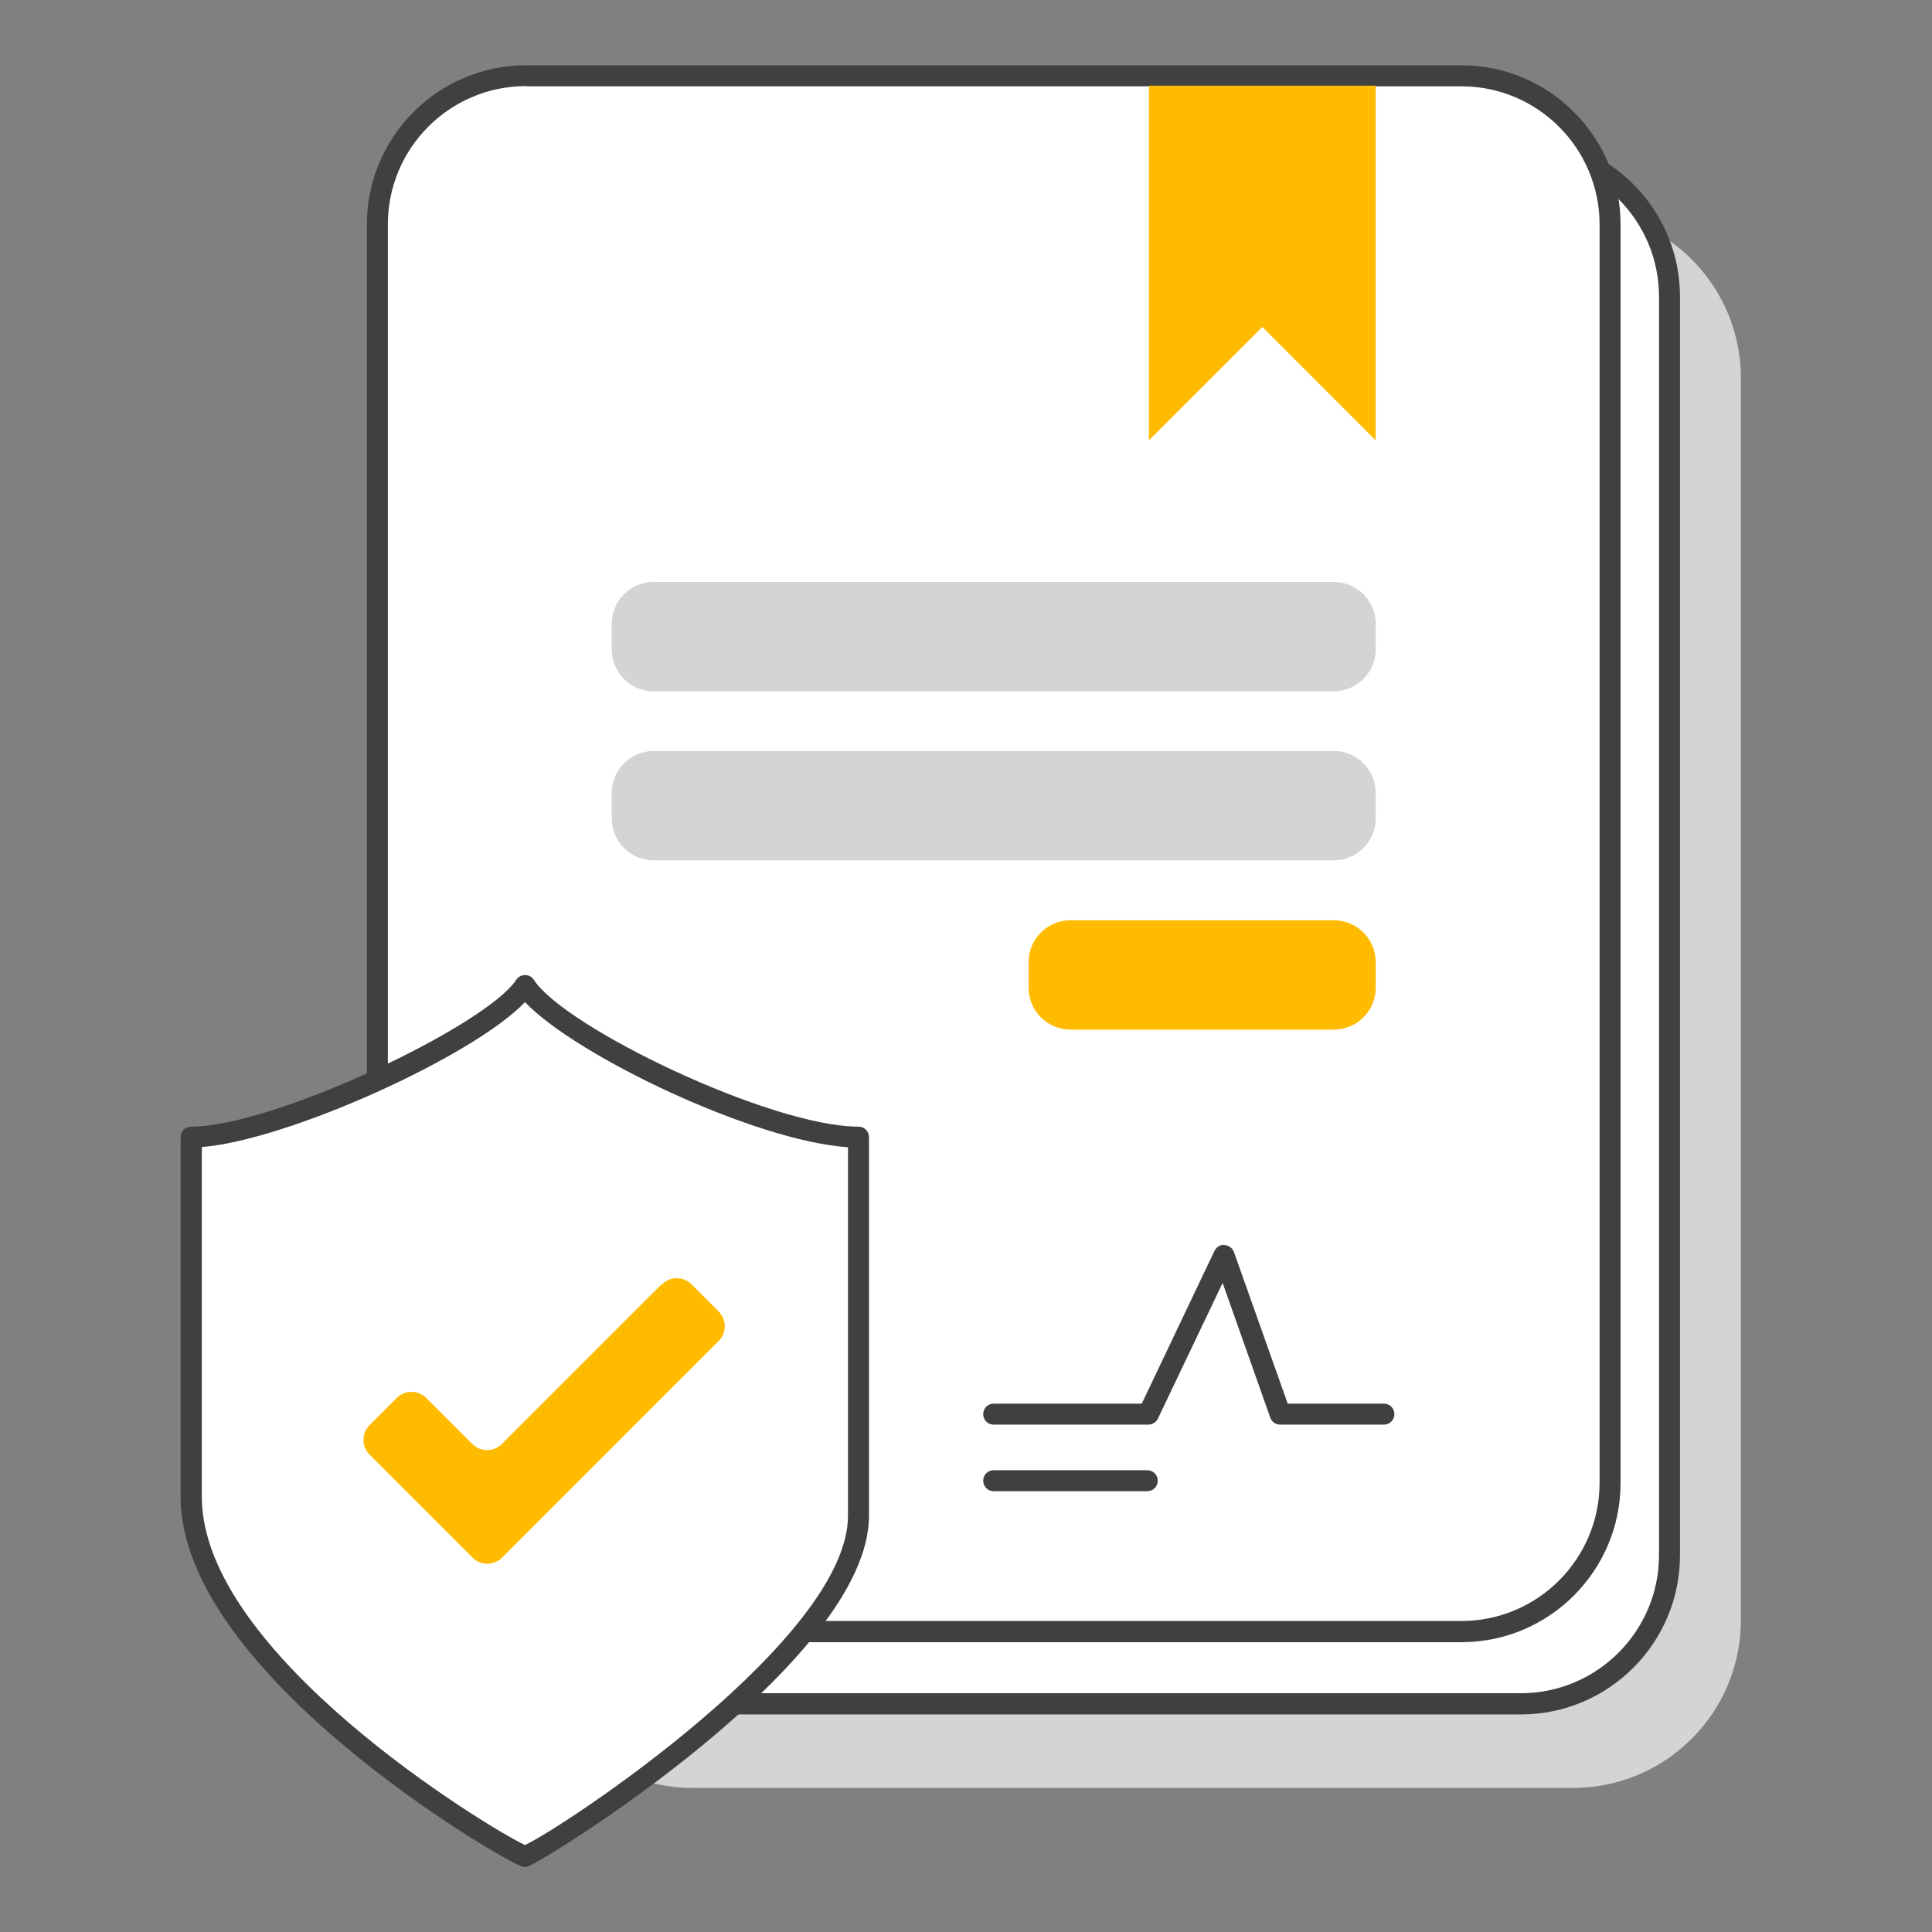
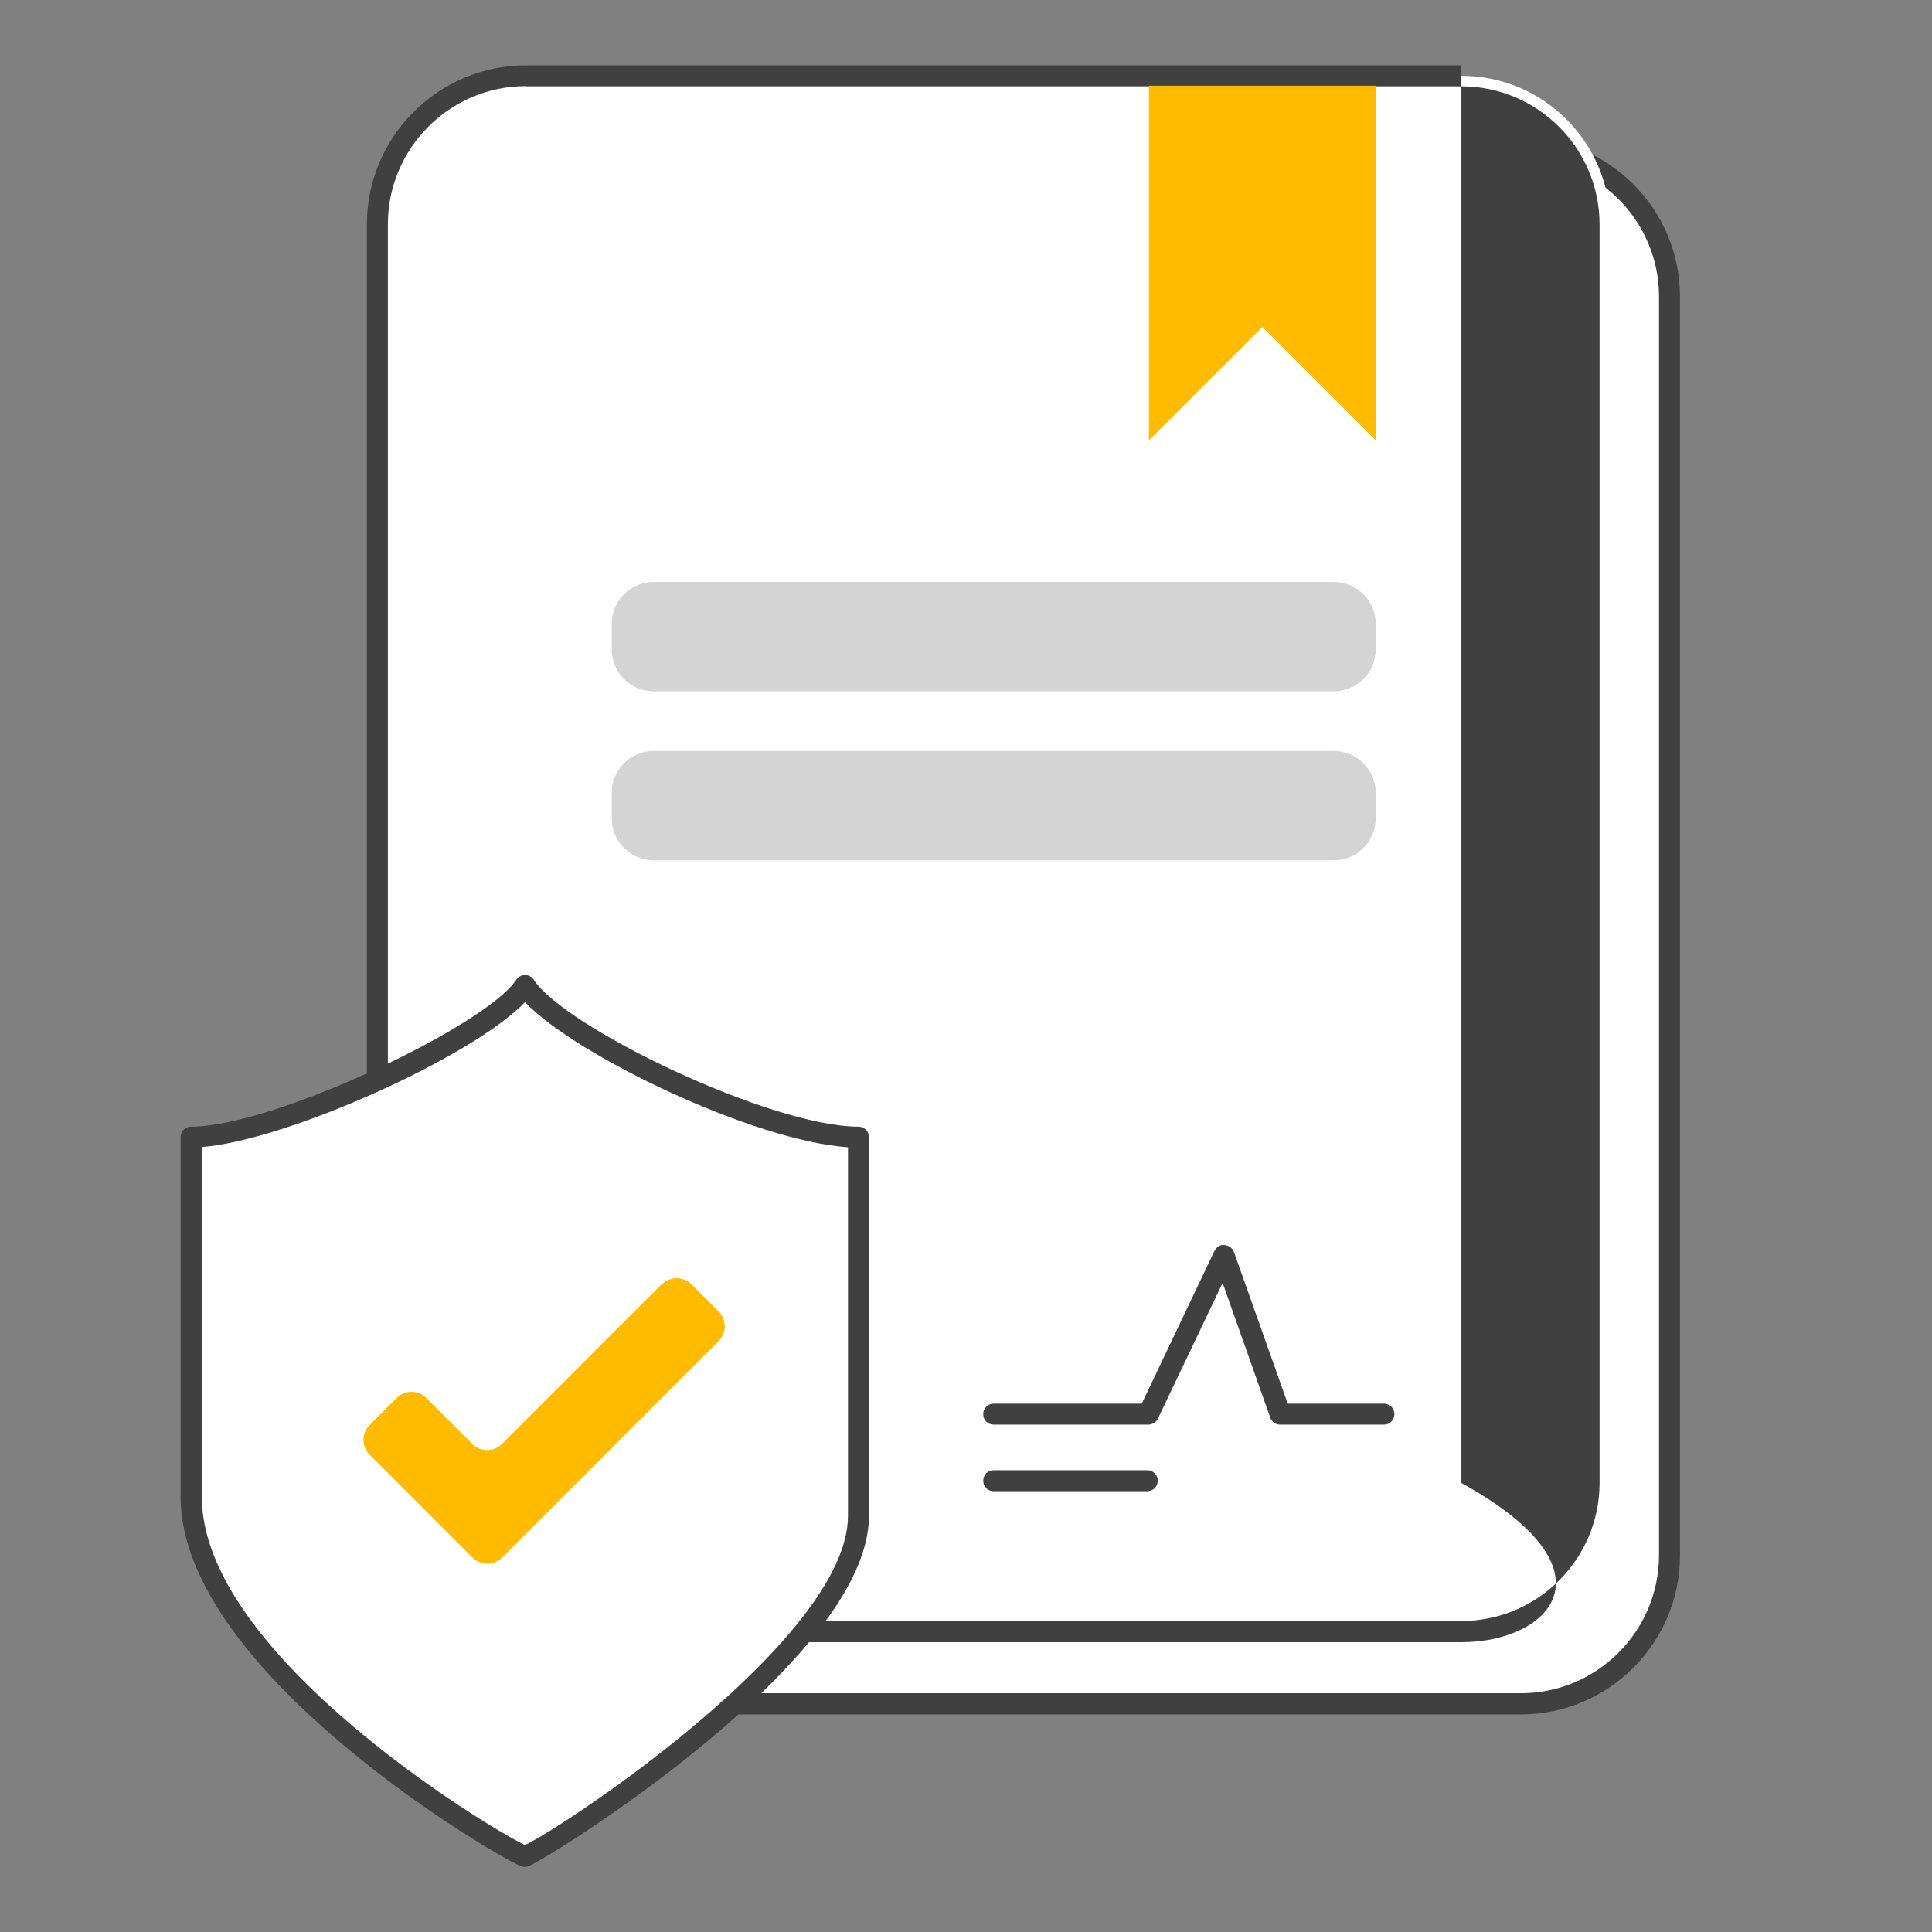
<svg xmlns="http://www.w3.org/2000/svg" width="80" height="80" viewBox="0 0 80 80" fill="none">
  <rect x="0" y="0" width="80" height="80" fill="#808080" stroke="none" />
-   <path d="M65.13 74.035H28.687C24.843 74.035 21.73 70.922 21.73 67.078V15.661C21.73 11.817 24.843 8.704 28.687 8.704H65.13C68.974 8.704 72.087 11.817 72.087 15.661V67.078C72.087 70.922 68.974 74.035 65.13 74.035Z" fill="#D4D4D4" />
  <path d="M62.974 70.556H24.244C20.843 70.556 18.087 67.8 18.087 64.4V12.287C18.087 8.887 20.843 6.13 24.244 6.13H62.974C66.374 6.13 69.13 8.887 69.13 12.287V64.4C69.13 67.8 66.374 70.556 62.974 70.556Z" fill="white" />
  <path d="M62.974 70.991H24.244C20.609 70.991 17.652 68.035 17.652 64.4V12.287C17.652 8.652 20.609 5.696 24.244 5.696H62.974C66.609 5.696 69.565 8.652 69.565 12.287V64.4C69.565 68.035 66.609 70.991 62.974 70.991ZM24.244 6.556C21.087 6.556 18.522 9.122 18.522 12.278V64.391C18.522 67.548 21.087 70.113 24.244 70.113H62.974C66.13 70.113 68.696 67.548 68.696 64.391V12.287C68.696 9.13 66.13 6.565 62.974 6.565H24.244V6.556Z" fill="#404040" />
  <path d="M60.513 67.565H21.783C18.383 67.565 15.626 64.809 15.626 61.409V9.296C15.626 5.896 18.383 3.139 21.783 3.139H60.513C63.913 3.139 66.67 5.896 66.67 9.296V61.409C66.67 64.809 63.913 67.565 60.513 67.565Z" fill="white" />
-   <path d="M60.513 68H21.783C18.148 68 15.191 65.043 15.191 61.409V9.296C15.191 5.661 18.148 2.704 21.783 2.704H60.513C64.148 2.704 67.104 5.661 67.104 9.296V61.409C67.104 65.043 64.148 68 60.513 68ZM21.783 3.565C18.626 3.565 16.061 6.13 16.061 9.287V61.4C16.061 64.556 18.626 67.122 21.783 67.122H60.513C63.67 67.122 66.235 64.556 66.235 61.4V9.296C66.235 6.139 63.67 3.574 60.513 3.574H21.783V3.565Z" fill="#404040" />
+   <path d="M60.513 68H21.783C18.148 68 15.191 65.043 15.191 61.409V9.296C15.191 5.661 18.148 2.704 21.783 2.704H60.513V61.409C67.104 65.043 64.148 68 60.513 68ZM21.783 3.565C18.626 3.565 16.061 6.13 16.061 9.287V61.4C16.061 64.556 18.626 67.122 21.783 67.122H60.513C63.67 67.122 66.235 64.556 66.235 61.4V9.296C66.235 6.139 63.67 3.574 60.513 3.574H21.783V3.565Z" fill="#404040" />
  <path d="M55.226 24.096H27.069C26.109 24.096 25.33 24.874 25.33 25.835V26.887C25.33 27.848 26.109 28.626 27.069 28.626H55.226C56.186 28.626 56.965 27.848 56.965 26.887V25.835C56.965 24.874 56.186 24.096 55.226 24.096Z" fill="#D4D4D4" />
  <path d="M55.226 31.096H27.069C26.109 31.096 25.33 31.874 25.33 32.835V33.887C25.33 34.847 26.109 35.626 27.069 35.626H55.226C56.186 35.626 56.965 34.847 56.965 33.887V32.835C56.965 31.874 56.186 31.096 55.226 31.096Z" fill="#D4D4D4" />
-   <path d="M55.227 38.105H44.331C43.37 38.105 42.592 38.883 42.592 39.844V40.896C42.592 41.856 43.37 42.635 44.331 42.635H55.227C56.187 42.635 56.966 41.856 56.966 40.896V39.844C56.966 38.883 56.187 38.105 55.227 38.105Z" fill="#FFBB00" />
  <path d="M57.304 58.991H53.008C52.826 58.991 52.661 58.878 52.6 58.704L50.626 53.122L47.948 58.739C47.878 58.887 47.721 58.991 47.556 58.991H41.148C40.904 58.991 40.713 58.8 40.713 58.556C40.713 58.313 40.904 58.122 41.148 58.122H47.278L50.287 51.8C50.365 51.644 50.53 51.522 50.704 51.556C50.878 51.565 51.035 51.678 51.095 51.843L53.322 58.122H57.304C57.548 58.122 57.739 58.313 57.739 58.556C57.739 58.8 57.548 58.991 57.304 58.991Z" fill="#404040" />
  <path d="M47.574 3.548V18.235L52.27 13.539L56.965 18.235V3.548H47.574Z" fill="#FFBB00" />
  <path d="M47.504 61.748H41.148C40.904 61.748 40.713 61.557 40.713 61.313C40.713 61.07 40.904 60.878 41.148 60.878H47.504C47.748 60.878 47.939 61.07 47.939 61.313C47.939 61.557 47.748 61.748 47.504 61.748Z" fill="#404040" />
  <path d="M21.739 40.809C20.4 42.861 11.435 47.078 7.922 47.078V61.974C7.922 68.974 20.965 76.644 21.731 76.861C22.496 76.644 35.539 68.444 35.539 62.757V47.078C31.705 47.078 23.078 42.861 21.731 40.809H21.739Z" fill="white" />
  <path d="M21.731 77.305C21.731 77.305 21.652 77.305 21.609 77.287C20.878 77.078 7.479 69.305 7.479 61.983V47.087C7.479 46.844 7.67 46.652 7.913 46.652C11.348 46.652 20.139 42.461 21.374 40.574C21.452 40.452 21.592 40.374 21.739 40.374C21.887 40.374 22.026 40.444 22.105 40.574C23.4 42.557 31.922 46.652 35.548 46.652C35.792 46.652 35.983 46.844 35.983 47.087V62.765C35.983 68.791 22.47 77.113 21.852 77.287C21.809 77.296 21.774 77.305 21.731 77.305ZM8.357 47.505V61.983C8.357 68.487 20.192 75.67 21.739 76.4C23.409 75.609 35.113 67.852 35.113 62.765V47.505C31.226 47.244 23.844 43.713 21.739 41.496C19.583 43.748 11.905 47.218 8.357 47.496V47.505Z" fill="#404040" />
  <path d="M27.391 53.183L20.782 59.791C20.443 60.13 19.895 60.13 19.556 59.791L17.652 57.887C17.313 57.548 16.765 57.548 16.426 57.887L15.304 59.009C14.965 59.348 14.965 59.896 15.304 60.235L19.565 64.496C19.904 64.835 20.452 64.835 20.791 64.496L29.756 55.53C30.096 55.191 30.096 54.643 29.756 54.304L28.635 53.183C28.296 52.843 27.748 52.843 27.409 53.183H27.391Z" fill="#FFBB00" />
</svg>